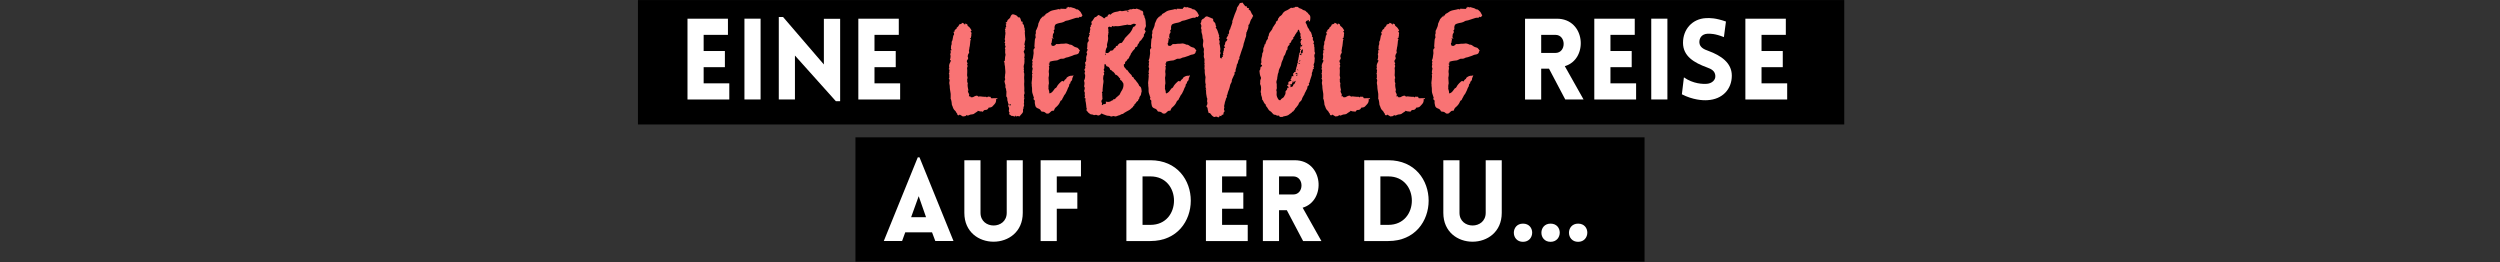
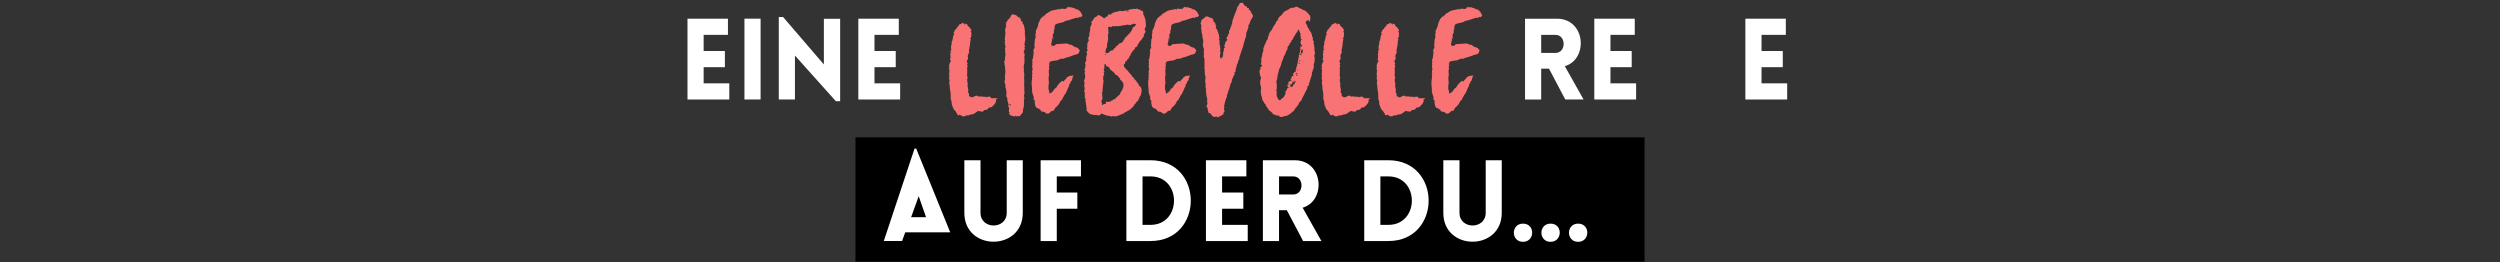
<svg xmlns="http://www.w3.org/2000/svg" xmlns:xlink="http://www.w3.org/1999/xlink" width="2000" zoomAndPan="magnify" viewBox="0 0 1500 157.5" height="210" preserveAspectRatio="xMidYMid meet">
  <rect x="0" y="0" width="1500" height="157.5" fill="#333333" stroke="none" />
  <defs>
    <clipPath id="A">
      <path d="M513.27 82.418H986.73V157H513.27zm0 0" clip-rule="nonzero" />
    </clipPath>
    <clipPath id="B">
      <path d="M382.77.035h723.785v74.652H382.77zm0 0" clip-rule="nonzero" />
    </clipPath>
    <path id="C" d="M437.577 59.697v-9.695h-15.391v-9.695h12.746v-9.695h-12.746v-9.695h14.578V11.22h-24.27v48.477zm0 0" />
    <path id="D" d="M569.289 41.216v.375c.75.188.281.75.281 1.215.094.375 0 .75-.094 1.219 0 .094-.094.094-.187.188v.188c.094.094.281.094.281.188v2.25c0 .094-.187.188-.281.281v.188c.094 0 .188.094.281.188.281.563.188 1.031.094 1.5-.281 1.031.188 1.965.188 2.902 0 1.5.375 3 .563 4.5v2.246c0 .094-.187.281-.094.281.469 1.125.656 2.25.75 3.469 0 .563.371 1.125.559 1.688.281.934.656 1.684 1.406 2.34.563.469.656 1.219 1.219 1.688.094 0 0 .094.094.188 0 .563.281.844.844.938.188-.094.375-.281.656-.469l1.875 1.125c.375-.094.84-.094 1.309-.187.188-.094.375-.094.469-.187.188-.469.469-.469.844-.281s.563.094.938-.094c.469-.187 1.031-.469 1.688-.469.469-.094.937-.094 1.406-.375.75-.562 1.496-1.031 2.246-1.5 0 0-.094-.187-.094-.281.844 0 1.594.563 2.438.281.469.563 1.031 0 1.125-.281.469-.562.938-.562 1.5-.562.75-.094 1.406-.656 1.496-1.309.844-.187 1.688-.094 2.438-.844.563-.656 1.219-1.219 1.688-1.969.469-.844.469-1.594.469-2.531.188.094.375.188.563.188l.281-.562h-1.969c-.656 0-1.219.094-1.781 0-.094 0-.281-.187-.281-.281 0-.562-.375-.656-.844-.562-.281.094-.469-.094-.746-.187-.281.188-.469.375-.75.563-.281-.281-.656-.469-.844-.375-.656.094-1.312-.094-1.969-.094-.656-.094-1.312-.187-1.875-.094-.281.094-.375.188-.656-.094-.187-.281-.656-.465-.937-.375-.559.094-1.215.375-1.684.656-.562.375-1.125.281-1.687.281-.187-.187-.281-.469-.375-.562-.187-.094-.469 0-.75.094-.094-.652.375-1.215-.094-1.777-.375-.469-.375-1.125-.656-1.781.75.188.375-.187.375-.375-.281-1.312-.562-2.531-.375-3.75.094-.184.094-.371 0-.465-.375-.469-.281-1.031-.281-1.594 0-.375-.187-.75.188-1.125.094-.094 0-.281 0-.469-.094-.562-.281-1.125-.281-1.594.094-1.031.094-2.062.094-2.996-.094-.656-.187-1.219.094-1.781.094-.281.188-.75 0-1.031-.375-.469 0-.844.188-1.219-.656-.75-.656-1.5-.094-2.156.469-.559.375-1.121.188-1.59-.094-.281-.094-.469-.094-.656.281-.562.188-1.219.75-1.594.094 0 .094-.375.094-.562 0-.375-.187-.937-.094-1.219.281-.844.188-1.594.469-2.34.094-.469.094-.937.188-1.406l.188-1.969c.094-.281.281-.562.281-.844-.094-.187-.375-.469-.656-.656.375-.094.75 0 .75-.562 0-.375.281-.844.188-1.312-.094-.652.563-1.496-.469-1.965.188-.281.375-.469.656-.844-.469-.656-.844-1.5-1.5-2.062-.562-.469-1.125-.75-1.031-1.5a8.57 8.57 0 0 0-1.312-.656c0 .188.094.469 0 .563-.187.188-.375.094-.562-.187-.094-.187-.277-.281-.371-.375a4.57 4.57 0 0 0-1.031-.375c-.094.281-.187.469-.187.563l-1.5.469c-.187.938-.937 1.5-1.594 2.063a1.35 1.35 0 0 1 .188.281l-1.406 1.125c.75.844-.469.656-.562 1.125.375.75.563 1.496-.187 2.152-.094 0 0 .188 0 .281l-.469 2.438c0 .188-.187.281-.281.469-.09.281-.184.563-.184.844 0 .469.094 1.031-.187 1.594-.187.469-.187 1.027-.187 1.59-.094.375 0 .656 0 1.125.094 0 .281-.094.469-.094.09.75-.75.188-.844.75.281.563.281 1.125 0 1.781-.187.188 0 .563 0 .938.094.094.188.188.094.281 0 .469 0 .844-.094 1.313 0 .375-.187.746-.281 1.215.188.094.469.281.656.375l-.844 1.781c-.094.375-.281.75-.281 1.219-.094.469.094.938.094 1.406 0 .188-.187.281-.281.469zm0 0" />
    <path id="E" d="M639.75 47.4c-.094 0-.094-.094-.187-.094-.187.188-.469.469-.75.656-.094.094-.187.281-.281.469-.187.469-.469.563-.937.188-.094 0-.187-.094-.187-.094-.469.281-.844.469-1.125.844-.656.563-1.215 1.215-1.777 1.965-.375.563-.562 1.313-1.312 1.594a1.13 1.13 0 0 0-.469.469c-.656.844-1.219 1.875-2.344 2.438-.187 0-.375.188-.656.281 0-.281-.187-.469-.187-.656.094-1.125-.75-2.062-.375-3.187.094-.094-.094-.187-.094-.281 0-.562.094-1.031.188-1.594 0-.094.094-.187.094-.371l-.187-2.812c0-.281-.094-.562 0-.75.188-.937.281-1.781.188-2.625-.094-.375-.094-.656-.094-.937 0-1.027.469-1.871.094-2.809-.094-.094 0-.281 0-.281.656-.656.375-1.031-.187-1.406.281-.281.563-.375.75-.562-.281-.375-.187-.75.094-.844.563-.187 1.219-.375 1.875-.469.844-.187 1.781-.187 2.625-.375.188-.094.375-.281.563-.281.559-.187 1.121-.652 1.777-.652.75.094 1.5 0 2.156-.375.75-.469 1.688-.375 2.438-.75l1.965-.656c.563-.281 1.219-.562 1.781-.656 1.125-.187 2.25-.469 2.344-1.875 0-.094.094-.094.188-.187.375-.281.094-.562-.094-.75-.094-.281-.375-.469-.562-.75a1.83 1.83 0 0 0-1.219-.75c-.562-.187-1.219-.375-1.687-.746-.656-.469-1.219-.937-2.059-.937-.187.094-.375-.094-.562-.187-.75-.281-1.594-.656-2.531-.469-1.125.188-2.25 0-3.375.281-.746.094-1.402 0-2.059 0 0 .094 0 .094.094.188l-1.125.844c-.469.188-1.594.094-1.687-.469 0-.469-.469-1.031.188-1.406v-.469l.281-1.687-.469-.469 1.313.188v-.187l-.562-.562c0-.281 0-.562.094-.75 0-.562 0-1.121.375-1.59.281-.469.656-.937.094-1.5 0-.094.094-.375.188-.469.656-.469.281-1.312.375-1.875.094-.75.375-1.5 1.031-1.781 1.125-.469 2.152-.656 3.184-.844.656-.184 1.313-.371 1.875-.746.375-.281.844-.375 1.313-.469.563-.094 1.031-.187 1.5-.375l3.465-1.125c.563-.187 1.219-.281 1.875-.187.188.094.469-.281.75-.469v-.187l.938.281c.281-.281.469-.656.844-1.031l-1.125-2.062-.562-.562c-.562-.559-1.125-1.215-2.156-1.027v-.094c-.75-.656-1.687-.75-2.625-1.031-.187-.094-.559-.281-.746-.187-.562.281-1.031 0-1.5-.281-.187.375-.375.75-.75.469l-.281.844c-1.219 0-2.344-.094-3.562-.094v.469c-.469-.094-1.027-.375-1.402-.187-1.781.563-3.75.469-5.344 1.684-.469.281-.937.656-1.402.844-.562.281-.937.563-.937 1.125l-.937.281c0 .188.094.375.094.563-.187-.094-.375-.094-.562-.187l-1.219 1.313a2.04 2.04 0 0 0-.469.75l-.75 1.684c-.094.281-.281.469-.281.75-.094.844-.281 1.594-.656 2.344-.187.281-.187.656-.375.938-.281.469-.562.938-.469 1.594 0 .375.094.75-.094 1.125s-.187.746-.094 1.215c0 .375.188.938 0 1.219-.469.75-.375 1.406-.469 2.156l-.184 2.719c0 .375.184.84.277 1.215-.465.188-.84.656-.84 1.406 0 .563.094 1.125.094 1.688l-.375 2.719c-.094.563-.375 1.121-.562 1.684.094.188.281.469.375.656-.094.375-.375.844-.281 1.031.469.938-.469 1.781.188 2.719.188.375-.094 1.125-.187 1.781 0 .465-.281.934.094 1.309.094.094.188.281.094.281-.562.469-.187 1.031-.187 1.594l-.187 2.344c-.094.844-.281 1.688-.094 2.621.094.469-.187 1.031.188 1.5 0 0-.094.094-.094.188.188.938 0 1.969.188 2.906 0 .375.188.75.281 1.125l.75 2.34c-.375.469-.375.844.188 1.219.188.188.371.469.371.656-.184 1.031.094 1.875.281 2.813.281 1.031 1.031 1.402 1.781 1.684s1.219.656 1.594 1.406c.188.375.563.469 1.031.469s.938.188 1.313.375l.938.75c.465 0 .84.094 1.121 0 .094 0 .281 0 .281-.094.469-.281.844-.656 1.219-1.031s.75-.562 1.313-.562c.375.094.656-.094.75-.562.094-.375.375-.844.656-1.215 1.125-.937 2.156-1.969 2.715-3.281.188-.375.375-.937.656-1.031.75-.281.75-1.031 1.125-1.594.469-.656.656-1.496 1.219-2.059.469-.562.656-1.125.938-1.687.563-.937.75-2.062 1.406-3 .375-.562 0-1.594.938-1.965 0-.562.188-1.125.652-1.5.281-.281.469-.656.469-.937 0-.937.656-1.594.75-2.531-.281.188-.562.375-.75.375-1.027-.094-1.965.188-2.902.844-.375.281-.75.563-.656 1.125zm0 0" />
    <path id="F" d="M613.659 127.736V96.142h-9.625v31.527c0 10.168-15.73 10.168-15.73 0V96.142h-9.695v31.594c0 23.051 35.051 23.051 35.051 0zm0 0" />
    <path id="G" d="M913.792 134.178c-7.32 0-7.32 10.914 0 10.914 7.254 0 7.457-10.914 0-10.914zm0 0" />
  </defs>
  <g clip-path="url(#A)">
    <path d="M513.27 82.418H986.73v74.652H513.27zm0 0" />
  </g>
  <g clip-path="url(#B)">
-     <path d="M382.77.035h723.785v74.652H382.77zm0 0" />
-   </g>
+     </g>
  <g fill="#fff">
    <use xlink:href="#C" />
    <path d="M456.355 59.697V11.22h-9.691v48.477zm20.61-26.375l24.543 27.391h2.578V11.291h-9.762v27.391l-24.477-28.477h-2.574v49.492h9.691zm0 0" />
    <use xlink:href="#C" x="102.508" />
    <path d="M939.156 59.697h10.984l-11.254-20c14.238-4.137 12.543-28.477-4.746-28.477h-19.117v48.477h9.691V41.189h4.68zm-14.441-27.934V20.916h8.543c6.578 0 6.578 10.848 0 10.848zm0 0" />
    <use xlink:href="#C" x="544.087" />
-     <path d="M1000.442 59.697V11.22h-9.691v48.477zm8.681-3.117c6.574 3.387 12.609 3.727 15.32 3.523 9.086-.473 14.645-6.645 14.645-14.711 0-7.73-6.508-12.07-14.035-14.848-2.777-.949-5.152-2.172-5.422-4.883-.203-2.711 1.355-5.219 4.813-5.422 1.492-.07 4.543-.137 9.898 2.031l1.223-9.355c-6.238-2.168-9.562-2.168-12.07-2.035-8.066.41-13.695 6.645-13.695 14.781s6.781 12 14.375 14.781c2.711.949 4.813 2.168 5.016 4.949.273 2.645-2.168 4.676-5.016 4.879-2.238.207-8.273.07-13.832-3.863zm0 0" />
    <use xlink:href="#C" x="634.73" />
  </g>
  <g fill="#f97374">
    <use xlink:href="#D" />
    <path d="M614.637 18.072c.188-.375.281-.469.188-.937-.375-.656-.375-1.5-.562-2.344-.937-.187-.656-1.031-.656-1.777-.75.094-.937-.281-1.031-.844-.094-.375-.281-.844-.469-1.312-.094-.187-.469-.562-.656-.469-.652.188-.84-.375-1.121-.75s-2.344-1.219-2.812-1.031c-.281.094-.562.281-.656.469-.281.281-.375.563-.562.938-.094.188-.094.469-.281.656-.375.469-.844.844-1.312 1.219-.094.188-.281.375-.281.563-.094.469-.281.844-.746.938-.187.09-.281.277-.281.371s.188.188.281.281.188.094.281.188c-.187.281-.375.469-.562.656.281.656.656 1.313-.281 1.781.094.188.188.375.281.469-.094.188-.281.375-.469.563.094.281.281.469.281.656s-.187.469-.094.563c.375 1.219-.094 2.246-.094 3.371v.469c-.281.563-.187.938 0 1.5.094.188.094.375 0 .563-.094.281-.187.469-.375.75.469.281.563.563.375 1.031-.094.188-.094.563 0 .656.469.469.281.84.094 1.309-.094.188-.187.563-.187.656.375.281.188.656.188.938 0 .75-.094 1.406.094 2.063.281.844-.187 1.594-.187 2.438 0 .563-.094 1.215-.187 1.965-.094 0-.281.188-.562.281.188.375.469.656.469.844-.094.844.188 1.594.281 2.344 0 1.5.375 2.902.094 4.309-.094.469-.094.844-.094 1.219-.094.469-.187 1.031 0 1.5s0 .75-.187 1.219a1.2 1.2 0 0 0 0 1.125 10.56 10.56 0 0 0 .375 1.402c.188.75-.187 1.406.188 1.969.375.656.188 1.406.469 1.969v.094l-.094 2.715c0 .094 0 .281.094.375.84.75.277 1.875.746 2.813.188.469.094 1.219.656 1.688-.469.656-.375 1.219 0 1.875.188.281.188.652.188 1.027-.094.656-.375 1.406.188 2.063.094 0 .094.188.094.281-.375.469-.281.938.188 1.125.469.094.563.656 1.125.656.656 0 1.313.281 2.063.469v-.375c.094-.094.188-.281.188-.281.281.188.469.469.75.656.469-.656.938-.281 1.59-.094l1.313-1.5c.563-.562 1.031-1.219.844-2.156 0-.281 0-.656.094-.844.281-.281.188-.469.188-.746s.094-.469.188-.75c.188-.562.375-1.031 0-1.406.094-.562.188-.937.188-1.312-.094-.75-.187-1.5.281-2.156-.187-.094-.281-.187-.562-.281.844-.375.281-.75.188-1.125.094-.371 0-.84.188-1.027.375-.844 0-1.594 0-2.437.188-1.5-.187-3.187 0-4.684.094-1.406-.187-2.625 0-4.031 0-.562.094-1.312-.187-1.875-.281-.656.281-1.215-.094-1.777-.187-.187.188-.75.094-.937-.281-.75-.094-1.312 0-1.969.188-.469.281-.937.281-1.5.094-.469 0-.937 0-1.406s.375-.84-.094-1.121v-.375c.375-1.219.281-2.344-.375-3.375l.844-1.969c-.094-.094-.281-.281-.469-.281.281-.75.656-1.215.188-1.871-.094-.094-.094-.281-.094-.375l.375-2.062c.281-.656.188-1.406.094-2.062l-.187-2.059c0-.469-.094-1.031 0-1.406.188-.469.094-.75-.281-.937zm-8.34 44.32c.188.469.188.844-.375 1.031-.375-.75-.375-.844.375-1.031zm0 0" />
    <use xlink:href="#E" />
    <path d="M682.849 60.704c0-.375 0-.656.094-.937.094-.094.375-.187.563-.375-.094-.562.281-1.406.656-1.875.188-.184.281-.371.375-.559l.281-1.5c.094-.187.188-.469.188-.75-.187-1.125-.094-2.344-1.219-3-.187-.094-.281-.281-.375-.469-.375-1.125-1.219-1.871-1.875-2.809-.277-.562-.934-.844-1.215-1.406-.094-.375-.281-.75-.656-.844-.469-.094-.469-.375-.656-.75 0-.094.094-.187 0-.281-.75-.75-1.594-1.5-2.156-2.434-.187-.281-.375-.75-.844-.656-.469-.937-1.5-1.5-1.687-2.531 0-.281-.094-.656 0-.844s.469-.281.75-.469c-.187-.562.094-1.312.656-1.5.188-.094.281-.281.375-.469.094-.094.094-.281.094-.375.656-.375 1.125-.84 1.406-1.684.094-.562.75-.937.844-1.687.094-.469.656-.937.938-1.5.281-.469.75-.937 1.219-1.406.281-.375.563-.75.563-1.312.652 0 1.215-.371 1.309-.934.094-.656.375-.937.75-1.312.281-.281.281-.844.563-1.125.188-.281.656-.562.938-.844l1.594-2.344c.094-.375-.094-.937.094-1.121.563-.469.563-1.219 1.031-1.687-.281-.469-.469-.937-.75-1.312.281-.469.469-.937.656-1.406.375-.562.094-1.312.094-1.969 0-.934-.094-1.777-.281-2.715-.094-.656-.75-1.125-.469-1.969l-.094-.094c-.562-.281-.656-.75-.656-1.312.094-.937-.375-1.781-1.125-1.781-.656 0-.469-.277-.656-.465-.75-.187-1.406-.469-2.25-.75-.375.281-.934.375-1.59.188-.281-.094-.75.094-1.125.188-.187 0-.375.188-.469.094-.375-.094-.562 0-.937.094-.656.281-1.312.652-1.875.652-1.312-.094-2.527.75-3.84.094 0 0-.187.094-.281.094-.469.188-1.031.375-1.594.469-1.406.188-2.719.563-3.746 1.688-.375.375-.375 0-.469-.281-.562.375-1.5.281-1.312 1.219-.469.656-1.594.188-1.594 1.219-.281.094-.656.094-.844.094-.844-.937-2.062-1.406-3.09-1.969-.469.281-.844.563-1.219.938-.094 0-.187.281-.375.281-.75 0-1.031.656-1.406 1.219-.281.469-.562.938-.937 1.313-.281.188-.469.375-.375.746.094.281.188.656.188.844-.094.375-.094.844-.656.75.094.281.188.469.281.563-.375.563-.937.938-.469 1.688.094 0 0 .188 0 .281-.187.656-.281 1.406-.375 2.063-.094.094-.187.281-.375.375 0 .094 0 .188-.094.188.188.188.375.188.563.281-.187.188-.375.934-.469 1.215 0 .188-.094.281-.094.375-.562.469-.375 1.219-.187 1.688.281.656-.094 1.031-.375 1.5-.094.188-.281.281-.281.469-.094.563-.094 1.125-.094 1.781 0 .375-.094.84-.094 1.402 0 0-.09.188-.277.281.746.563.652.563.277 1.313-.184.469-.652.938-.09 1.594.09.094.09.469-.094.844-.281.469-.375 1.219-.469 1.781-.094.375.469.84-.094 1.215.375.656-.094 1.031-.469 1.406-.187.844.656 1.781-.094 2.625v.281c.469.281.094.656 0 .844-.469.563-.469 1.125.094 1.594-.281.746-.469 1.402-.094 2.059.094.094.094.281.094.469 0 1.031-.094 1.969-.562 2.906-.094.094-.094.281-.094.469.375.938.281 1.871.094 2.809-.094.188-.094.469 0 .563.469.656.281 1.219.188 1.781-.094.281-.281.844-.187 1.031.469.656.375 1.313.281 1.875 0 .656.469 1.402-.187 2.059.281.188.563.281.75.375-.094.563-.187 1.031-.094 1.406 0 .281.188.656.188.938.188 1.031.281 2.063.375 3.094.094.371.465.84 0 1.309-.094 0 0 .281.094.469.371.375.746.844 1.121 1.313l1.125.844c.563.281 1.406.094 2.063.563.188.188.563-.094.844-.094s.656-.094.844 0c.563.281 1.031.469 1.684.188.563-.281.938-.562 1.125-1.031.469.094.844.281 1.219.469.844.281 1.594.656 2.438.844.656.094 1.5 0 2.062.469.094.094.281 0 .465 0 .563-.094 1.125-.375 1.594-.187 1.031.469 1.875-.281 2.813-.469.75-.094 1.406-.844 2.25-.844.188-.094.469-.281.652-.375.188-.187.375-.375.656-.469.844-.562 1.875-1.031 2.813-1.594.563-.375 1.031-.844 1.5-1.309.281-.187.563-.375.656-.562.094-.375.094-.656.563-.656.094 0 .188-.281.188-.281-.094-.469.188-.656.469-.844s.465-.562.652-.844c.281-.281.469-.937 1.125-.75zm-14.992-1.125c-.094.281.281.844-.375.563-.094 0-.281.094-.281.094-1.027.844-2.152 1.125-3.465.75h-.281c0 .469.469 1.031-.187 1.313-.375.188-.844.188-1.406.281 0 .094-.187.281-.375.469h-.281c-.094-.094-.187-.281-.094-.375.281-.562 0-1.031-.187-1.406-.187-.656 0-1.031.281-1.406s.281-.656.281-1.031c-.094-.281-.094-.562-.094-.844 0-.469-.094-.84-.094-1.402l.188-.187v-.094c-.375-.375-.469-.844-.094-1.219.375-.469.094-1.031.188-1.594l.188-1.969c.094-1.312.563-2.527.188-3.746-.187-.844.094-1.687.094-2.531.75-.281.188-.937.469-1.406 0-.094-.281-.375-.469-.562.188 0 .375-.187.656-.281-.094-.277-.281-.559-.375-.84-.094-.187-.187-.469 0-.656.375-.469.281-1.125.281-1.687 0-.469.094-.937.188-1.406.375.094.75.188.844.75.094.281.281.75.844.75.656 0 1.594 1.219 1.594 1.969.469.188 1.027.188 1.121.844.75.09 1.031.746 1.5 1.121.188.281.281.563.469.938.938.094 1.688.938 2.344 1.781 0 .094.094.188.188.281.563.188.563.563.281 1.125 1.125.188 1.406 1.219 1.969 1.969 0 .094.094.277.094.371.184 1.594-.281 2.906-1.031 4.125-.469.656-.75 1.406-1.125 2.063 0 .094-.094.281-.187.375l-2.062 1.777c-.094 0-.094.094-.094.094-.375.75-1.031.938-1.687.844zm-3.559-31.391c0-.559-.187-1.027-.094-1.496.188-1.031.562-2.062.656-3.094.094-.844-.094-1.687-.094-2.344.094-.469.375-.934.188-1.215-.094-.375.469-.656.094-1.031-.187-.187 0-.656 0-1.031s-.187-.75-.187-1.125c-.094-.469.375-.844.844-.844.188 0 .375.094.563.188.375.188.746.281.84-.375 0-.094.094-.187.188-.281.563.281 1.031.375 1.594.188.469-.094 1.031 0 1.5 0 1.781 0 3.563-.656 5.34-.75.656-.562 1.5.281 2.25-.094l.188.188 1.688-.75c.281 0 .75-.281 1.219.188.094.094.375-.094.652-.094-.277.469-.465.938-.84 1.406-.562.094-1.031.375-1.312 1.125-.187.656-.562 1.313-1.031 1.969-.375.656-.937 1.219-1.5 1.781l-2.156 2.246c-.094.094-.094.281-.094.375l-1.59 2.25c-.281.281-.844.188-1.312.375-.375.188-.656.563-1.125.938.094.75-.75.563-1.312.844.281.465 0 .652-.375.934a2.85 2.85 0 0 0-1.125 1.219c-.094.281-.562.375-.937.469-.184.094-.559 0-.84 0 .094 0 .094.094.094.188-.469.375-.844.938-1.406 1.219-.375.188-1.031 0-1.5 0-.187-1.125.281-2.906.938-3.562zm13.023-21.27h-1.219c.656-.656.656-.656 1.219 0zm-14.242 26.238c-.187-.469-.094-.75.281-1.031l.188.188c-.187.281-.281.563-.469.844zm0 0" />
    <use xlink:href="#E" x="69.899" />
    <path d="M720.331 13.947v.281c.563.844.656 1.688.188 2.625.281.469.469.938.375 1.594-.094.563.094 1.219.281 1.875.281.746.281 1.496.375 2.246v.375c.652 1.125.375 2.344.188 3.656 0 .656 0 1.313.375 2.059.277.469.277 1.219.184 1.781-.184.75.094 1.5.094 2.156-.094.656-.187 1.313 0 1.875.094.094 0 .094 0 .188.656 1.027 0 2.246.375 3.371.188.281-.281.375-.094.844.188.656 0 1.406 0 2.063v.375c.094.281.188.563.188.938-.094 1.215.094 2.434.375 3.652.094.281.094.75 0 1.219-.094 1.125-.187 2.25.188 3.465.094.188-.094.563-.094.844 0 .563 0 1.031.188 1.594 0 .188.281.375.375.469-.187.094-.375.188-.656.281l.375.375.094 2.063.375 2.246c.094.375.375.656.281 1.125-.094.375-.094.844-.094 1.313 0 .188.094.469.188.656 0 .75-.094 1.406-.562 1.969-.094.094 0 .469.188.656.469.375.469.84.563 1.402.094.75.375 1.5.563 2.25.375 0 .656 0 .844.094l1.125 1.406c.375.281.75.656 1.219.844.188.094.469 0 .75-.094.465-.187 1.121-.094 1.59.281h.563c.281-.187.563-.375.188-.937l1.313.281c.094-.281.188-.562.188-.75.375-.094.656-.094.938-.094.281-.75.094-1.781 1.031-2.156-.562-.469-.656-1.031-.469-1.687.094-.187.188-.465.094-.652-.281-.937.188-1.687.281-2.531s.563-1.594.656-2.344 1.031-1.219.469-2.152c0 0 .188-.094.281-.281 0 0 .094-.094.094-.187.188-.562.281-1.125.465-1.687.188-.656.563-1.312.75-2.062.281-.75.375-1.594.656-2.437.281-.746.938-1.402.844-2.34 0-.281.188-.656.281-.937l1.031-2.25c.188-.281.469-.75.375-1.031-.187-.75.188-1.031.656-1.219 0-.371-.094-.652-.094-.934l.563-1.875c.188-.562.094-1.312.469-1.687.656-.937.375-2.156 1.219-2.996.094-.094.094-.375.094-.562-.187-.469.094-.844.281-1.312l.746-2.344 1.125-3.184c.281-.75.281-1.594.563-2.344.188-.375.281-.844.375-1.219.188-.469.281-.844.375-1.312.281-.75.656-1.5.563-2.25-.094-.465.375-.934-.094-1.402v-.094c.188.094.281.188.375.188.188-.75.469-1.5.75-2.156.094-.187.188-.375.188-.656.094-.375.188-.844.188-1.312 0-.094-.094-.281-.094-.562.375.094.469-.187.656-.562.469-1.121.656-2.434 1.594-3.371.094-.094.184-.281.184-.375-.277-.562.281-.562.469-.75-.187-.469-.094-.937-.559-1.125-.094 0-.187-.187-.187-.281l-.844-1.781c0-.187-.187-.281-.281-.375-.281-.184-.656-.465-.937-.746.188-.281.281-.469.469-.656-.375 0-.75 0-1.031-.094-.469-.094-.469-.469-.281-.75-.75-.375-.844-.375-1.031-.187-.469-.656-1.031-1.219-1.406-1.875-.187-.375-.375-.469-.844-.281-.187.094-.469.094-.75.188-.094-.094-.094-.187-.184-.187-.187.375-.469.75-.656 1.219l-1.219 1.781v.469c-.094.094-.094.281-.094.469l-1.312 3.184-1.031 3c-.187.469-.469.938-.281 1.5 0 .184-.094.371-.187.652-.281 1.125-.844 2.25-1.125 3.375 0 .281-.281.375-.375.563s-.187.469-.187.75h.094c-.094.094-.281.188-.281.281 0 .281.094.563.094.75l-.281.75h-.652v.188c.188 0 .371.094.652.094l-1.215 1.965c-.281.469-.094.656.469.844-.187.469-.375 1.031-.656 1.219-.469.281-.562.563-.656 1.031-.094.375-.094.938-.281 1.125-.562.656-.281 1.031.281 1.496-.281.188-.469.375-.844.656 0 .375.188 1.031-.187 1.688-.187.281 0 .75-.187 1.031-.281.469-.094.844.188 1.219-.281.094-.375.188-.656.188.844.844-.094.938-.469 1.219.094.188.188.375.375.563-.375 0-.656.094-.844 0s-.562-.375-.469-.656c0-.75-.187-1.594.281-2.25.094-.187 0-.469-.094-.562-.375-.75 0-1.406 0-2.156-.187-.937-.187-2.059-.562-2.996-.094-.094-.094-.187 0-.375.188-.75.188-1.5-.375-2.25.469-.469.563-1.031.094-1.594-.094-.094-.094-.187-.094-.187.469-.375.094-.75 0-1.031-.094-.559-.375-1.121-.562-1.777-.281-.937-.656-1.781-1.402-2.625.184-.094.371-.281.465-.375-.094-.281-.187-.469-.281-.656-.277-.656-.09-1.5-.84-2.059-.281-.281-.75-.75-.75-1.031.094-.562-.094-.937-.187-1.125-.469-.187-.844-.281-1.125-.469l-2.062-.844c-.562-.187-1.125 0-1.594.469-.281.375-.562.656-.934.844-.562.188-1.219.844-1.219 1.406s-.187.934-.469 1.309zm58.281-9.836h-1.5c-.094.094-.187.375-.281.375-.562-.094-1.125.469-1.781.188h-.469a25.13 25.13 0 0 1-2.062 1.313l-.559.277c-1.031.375-1.875 1.031-2.437 1.969-.375.75-.937 1.125-1.594 1.594-.094.094-.281.188-.375.375a4.15 4.15 0 0 1-.75 1.031c0 .656-.187 1.125-.75 1.5-.281.094-.75.375-.469.934 0 .188-.375.563-.562.844l-1.121 1.688c-.094.188-.281.281-.281.469-.281 1.219-1.219 1.969-1.875 3-.281.375-.375.844-.469 1.309-.094.75-.094.75-.656 1.219.375.563.094 1.125-.281 1.594-.281.375-.656.75-.656 1.313 0 .281-.281.469-.469.75 0 .094.094.188.188.469-.187.188-.469.281-.75.469.094.469-.094.938-.281 1.402-.375.563-.469 1.219-.375 1.875s-.281 1.219-.469 1.781c-.09.188-.277.281-.184.469 0 .656-.094 1.313-.281 1.875-.187.75-.375 1.496-.281 2.246 0 .563.188 1.125-.187 1.594-.281.375-.187.656.281.844.188.094.375.375.375.469 0 .188-.187.563-.281.563-.75.094-.656.656-.75 1.125 0 .563-.187 1.031-.562 1.406.188 1.309.188 2.621.844 3.84.188.563 0 1.406-.281 1.594-.094.656-.094 1.313-.094 1.969-.094.277-.094.559 0 .746.563 1.125.563 2.25.469 3.375-.094.656-.375 1.313.094 1.969-.281 1.219.656 2.246.563 3.465 0 .188 0 .281.094.375.559.563.746 1.313 1.121 1.875.281.563.75.938 1.219 1.406-.094.094-.187.281-.281.469 1.219.844 1.406 2.434 2.719 3.184.75.375 1.219 1.219 1.875 1.781.188.188.375.375.84.375.375-.094.844.281 1.313.469.094 0 .281.094.375.094.938-.187 1.031-.094 1.313.75h1.688c.094-.094.281-.281.469-.281.656-.187 1.406-.281 2.063-.469s1.121-.469 1.684-.937c.469-.469 1.219-.562 1.5-1.312 0-.094.281-.094.469-.187.094-.094.281-.094.281-.187.281-.562.844-.844 1.031-1.5.094-.281.375-.469.563-.652l1.313-1.687c.281-.469.375-1.031.746-1.5.563-.656 1.219-1.031 1.5-1.875.188-.937.844-1.781 1.313-2.715a1.01 1.01 0 0 0 .281-.656c.188-.562.563-1.031.75-1.5.281-.75.844-1.312.938-2.156 0-.469.094-.937.656-1.219.469-.375.469-.75.094-1.309.563-.375.469-.375.656-1.031.188-.937.563-1.875.844-2.812 0-.094.09-.094.09-.187.094-.187.094-.469.188-.656.375-.656-.094-1.312.375-2.062.281-.469.281-1.121.375-1.684.094-.094.375-.187.469-.375.094 0 .094-.094.188-.094-.094-.281-.187-.469-.375-.656.281-.187.375-.375.469-.469l-.281-.937c0-.469.188-.844.375-1.312.188-.562.188-1.312.188-1.875.094-.465.188-1.027 0-1.402-.281-1.031-.094-1.875.375-2.625-.187-.281-.281-.562-.375-.844l-.094-2.812c0-.184-.281-.465-.281-.559.469-.656-.094-1.125-.375-1.594.563-.656.375-1.219-.094-1.781-.281-.375-.187-.75-.187-1.219.094-.281.188-.562-.187-.75-.187-.094-.469-.562-.375-.562.375-.469-.094-.844-.187-1.215-.277-1.125-.277-1.125-1.027-1.875 0-.094-.187-.187-.187-.281-.187-.656-.562-1.219-.937-1.687-.281-.375-.375-.844-.562-1.312-.187-.375-.281-.937-.562-1.219-.375-.469-.375-.746-.094-1.215.375-.656 1.125-.562 1.781-1.031 0 .281 0 .469-.094.563v.469c.469-.094.844-.187.75-.656 0-.094.094-.281.094-.469.094-1.031.281-2.062-.469-2.906-.187-.094-.281-.281-.469-.375-.281-.375-.469-.844-.844-1.031-.656-.375-.844-1.031-1.594-1.219-.469-.094-.937-.277-1.312-.559-.562-.469-1.219-.562-1.875-.844-.371-.281-.652-.469-.934-.75zm2.152 27.828c0 .188.094.375.094.563s-.094.469-.094.656a2.8 2.8 0 0 1-.75-.375c-.094 0-.094-.187-.094-.281l.844-.562c-.375-.562-.375-1.219.094-1.781.281-.281.563-.656.938-.375-.094.469-.187.938-.187 1.406 0 .656-.281.844-.844.75zm-2.527 7.965c-.187 0-.281.094-.469.094 0 .375.281.75-.187 1.031.375.375-.094.656-.187 1.031-.094.281 0 .656 0 1.027l-1.031.281c0 .094.094.281.188.375-.656.188-.937.563-.562 1.125v.938c-.375-.094-.656-.094-.844-.187-.375.656 0 1.594-.937 1.875l.656.938c0 .094-.094.188-.094.188-.469-.469-.75.656-1.312.094l-.656 1.219c.281.277.563.465.75.559v.281c-1.031-.656-.844.469-1.406.75.656.094 1.031.469 1.031 1.219-.469-.094-.844-.375-.844.563 0 .469-.559.938-.934 1.406-.094.188-.187.281 0 .563.281.375-.187.375-.562.469.281.094.375.188.563.375l-1.031 1.965c-.281.469-.75.656-1.219 1.031-.187.094-.375.281-.562.469-.187.281-.281.656-.75.563-.281-.094-.656-.281-.844-.562-.562-.937-1.031-1.875-1.031-2.996 0-.844.188-1.687-.187-2.437v-.187c.563-.937.188-1.875.281-2.812 0-.375 0-.75-.094-1.121-.281-.844 0-1.594.281-2.437.094-.281.094-.562.094-.844l.375-2.25c.094-.469.469-1.031.469-1.5.094-1.402.938-2.527 1.406-3.84.188-.75.281-1.594.656-2.344.281-.75.75-1.496.844-2.246.094-.656.375-1.031.75-1.5.188-.187.281-.562.375-.844.281-.656.469-1.406.75-2.062l.652-.656c-.375-.656.094-2.152 1.313-2.621-.562-.375-.375-.75.094-1.031.375-.187.656-.562.75-1.031 0-.469.469-.75.75-1.125s.844-.562.281-1.125c.938-.469 1.031-1.5 1.594-2.152.188-.281.469-.656.656-1.031.281-.281.656-.562.656-1.125-.094-.469.375-.375.656-.375l.746 2.156c.094.094.281.094.375.094-.375.652-.281 1.59.094 2.152a7.85 7.85 0 0 1-.375 1.125c.375 0 .563-.094.844-.094 0 .094.094.281 0 .281-.562.375-.469 1.031-.75 1.594-.094.188.094.563.188.844.188.375.375.656-.187 1.031.094 0 .094 0 .188.094.281-.094.656-.187 1.031-.375-.187.469-.375.75-.562 1.219-.187-.094-.281-.187-.562-.375-.094.559-.187 1.121-.375 1.684.188.094.375.281.75.563-.281 0-.469.094-.75.094 0 .75.188 1.5-.562 2.063l.375.375c-.281.281-.84.469-.375.938-.184.563-.277 1.125-.371 1.594-.094.559-.094 1.121-.375 1.496-.187.469 0 .656.281.844-.375.375-.844.656-.469 1.219-.562.375-.281.844-.281 1.406zM775.8 51.708c-.375.188-.937.469-1.5.656v-1.406c-.094 0-.281-.094-.562-.281.188 0 .375-.094.469-.094.75.188 1.219-.187 1.031-1.121.938.094 1.406-.656 2.156-1.031 0 .188-.094.469-.187.75-.281.563-.375 1.309-1.219 1.59-.094 0-.094.563-.187.938zm2.625-7.027c-.375-.094-.656-.187-1.219-.375l.656-.656.094.094v.375c.469-.094.75 0 .469.563zm.563-6.652l1.215-.281c-.75.75-.75.75-1.215.281zm1.402-1.5l-1.027.375c0-.094-.094-.187-.094-.187.277-.094.465-.75 1.121-.187zm-1.777 4.969c.094.188.188.375.375.656-.094 0-.187.094-.281.094-.094-.187-.187-.469-.375-.656.094 0 .188-.094.281-.094zm-3.187 7.309c.188-.094.469-.187.75-.375 0 .094.094.188.094.281a2.83 2.83 0 0 0-.75.375c0-.094-.094-.187-.094-.281zm2.156-3.375c.281-.656.563-.375 1.031 0h-1.031zm15.271-4.216v.375c.75.188.281.75.281 1.215.094.375 0 .75-.094 1.219 0 .094-.094.094-.187.188v.188c.094.094.281.094.281.188v2.25c0 .094-.187.188-.281.281v.188c.094 0 .188.094.281.188.281.563.188 1.031.094 1.5-.281 1.031.188 1.965.188 2.902 0 1.5.375 3 .563 4.5v2.246c0 .094-.187.281-.094.281.469 1.125.656 2.25.75 3.469 0 .563.371 1.125.559 1.688.281.934.656 1.684 1.406 2.34.563.469.656 1.219 1.219 1.688.094 0 0 .094.094.188 0 .563.281.844.844.938.188-.094.375-.281.656-.469l1.875 1.125c.375-.094.84-.094 1.309-.187.188-.094.375-.094.469-.187.188-.469.469-.469.844-.281s.563.094.938-.094c.469-.187 1.031-.469 1.688-.469.469-.094.938-.094 1.406-.375.75-.562 1.496-1.031 2.246-1.5 0 0-.094-.187-.094-.281.844 0 1.594.563 2.438.281.469.563 1.031 0 1.125-.281.469-.562.938-.562 1.5-.562.75-.094 1.406-.656 1.496-1.309.844-.187 1.688-.094 2.438-.844.563-.656 1.219-1.219 1.688-1.969.469-.844.469-1.594.469-2.531.188.094.375.188.563.188l.281-.562h-1.969c-.656 0-1.219.094-1.781 0-.094 0-.281-.187-.281-.281 0-.562-.375-.656-.844-.562-.281.094-.469-.094-.746-.187-.281.188-.469.375-.75.563-.281-.281-.656-.469-.844-.375-.656.094-1.312-.094-1.969-.094-.656-.094-1.312-.187-1.875-.094-.281.094-.375.188-.656-.094-.187-.281-.656-.465-.937-.375-.559.094-1.215.375-1.684.656-.562.375-1.125.281-1.687.281-.187-.187-.281-.469-.375-.562-.187-.094-.469 0-.75.094-.094-.652.375-1.215-.094-1.777-.375-.469-.375-1.125-.656-1.781.75.188.375-.187.375-.375-.281-1.312-.562-2.531-.375-3.75.094-.184.094-.371 0-.465-.375-.469-.281-1.031-.281-1.594 0-.375-.187-.75.188-1.125.094-.094 0-.281 0-.469-.094-.562-.281-1.125-.281-1.594.094-1.031.094-2.062.094-2.996-.094-.656-.187-1.219.094-1.781.094-.281.188-.75 0-1.031-.375-.469 0-.844.188-1.219-.656-.75-.656-1.5-.094-2.156.469-.559.375-1.121.188-1.59-.094-.281-.094-.469-.094-.656.281-.562.188-1.219.75-1.594.094 0 .094-.375.094-.562 0-.375-.187-.937-.094-1.219.281-.844.188-1.594.469-2.34.094-.469.094-.937.188-1.406l.188-1.969c.094-.281.281-.562.281-.844-.094-.187-.375-.469-.656-.656.375-.094.75 0 .75-.562 0-.375.281-.844.188-1.312-.094-.652.563-1.496-.469-1.965.188-.281.375-.469.656-.844-.469-.656-.844-1.5-1.5-2.062-.562-.469-1.125-.75-1.031-1.5a8.57 8.57 0 0 0-1.312-.656c0 .188.094.469 0 .563-.187.188-.375.094-.562-.187-.094-.187-.277-.281-.371-.375a4.57 4.57 0 0 0-1.031-.375c-.094.281-.187.469-.187.563l-1.5.469c-.187.938-.937 1.5-1.594 2.063a1.35 1.35 0 0 1 .188.281l-1.406 1.125c.75.844-.469.656-.562 1.125.375.75.563 1.496-.187 2.152-.094 0 0 .188 0 .281l-.469 2.438c0 .188-.187.281-.281.469-.09.281-.184.563-.184.844 0 .469.094 1.031-.187 1.594-.187.469-.187 1.027-.187 1.59-.094.375 0 .656 0 1.125.094 0 .281-.094.469-.094.09.75-.75.188-.844.75.281.563.281 1.125 0 1.781-.187.188 0 .563 0 .938.094.094.188.188.094.281 0 .469 0 .844-.094 1.313 0 .375-.187.746-.281 1.215.188.094.469.281.656.375l-.844 1.781c-.094.375-.281.75-.281 1.219-.094.469.094.938.094 1.406 0 .188-.187.281-.281.469zm0 0" />
    <use xlink:href="#D" x="256.546" />
    <use xlink:href="#E" x="239.868" />
  </g>
  <g fill="#fff">
-     <path d="M530.271 144.619h10.98l1.898-5.219h16.07l1.965 5.219h10.918l-20.41-50.238h-1.016zm16.406-14.305l4.543-12.609 4.406 12.609zm0 0" />
+     <path d="M530.271 144.619h10.98l1.898-5.219h16.07h10.918l-20.41-50.238h-1.016zm16.406-14.305l4.543-12.609 4.406 12.609zm0 0" />
    <use xlink:href="#F" />
    <path d="M648.576 105.838v-9.695h-24.203v48.477h9.691v-19.391h12.34v-9.695h-12.34v-9.695zm41.691-9.696H675.83v48.477h14.438c32.273 0 32.273-48.477 0-48.477zm0 9.695c18.848 0 18.848 29.086 0 29.086h-4.746v-29.086zm58.374 38.782v-9.695H733.25v-9.695h12.746v-9.695H733.25v-9.695h14.578v-9.695h-24.27v48.477zm33.22 0h10.984l-11.254-20c14.238-4.137 12.543-28.477-4.746-28.477h-19.117v48.477h9.691v-18.508h4.68zm-14.441-27.934v-10.848h8.543c6.578 0 6.578 10.848 0 10.848zm65.558-20.543h-14.437v48.477h14.438c32.273 0 32.273-48.477 0-48.477zm0 9.695c18.848 0 18.848 29.086 0 29.086h-4.746v-29.086zm0 0" />
    <use xlink:href="#F" x="287.388" />
    <use xlink:href="#G" />
    <use xlink:href="#G" x="16.542" />
    <use xlink:href="#G" x="33.085" />
  </g>
</svg>